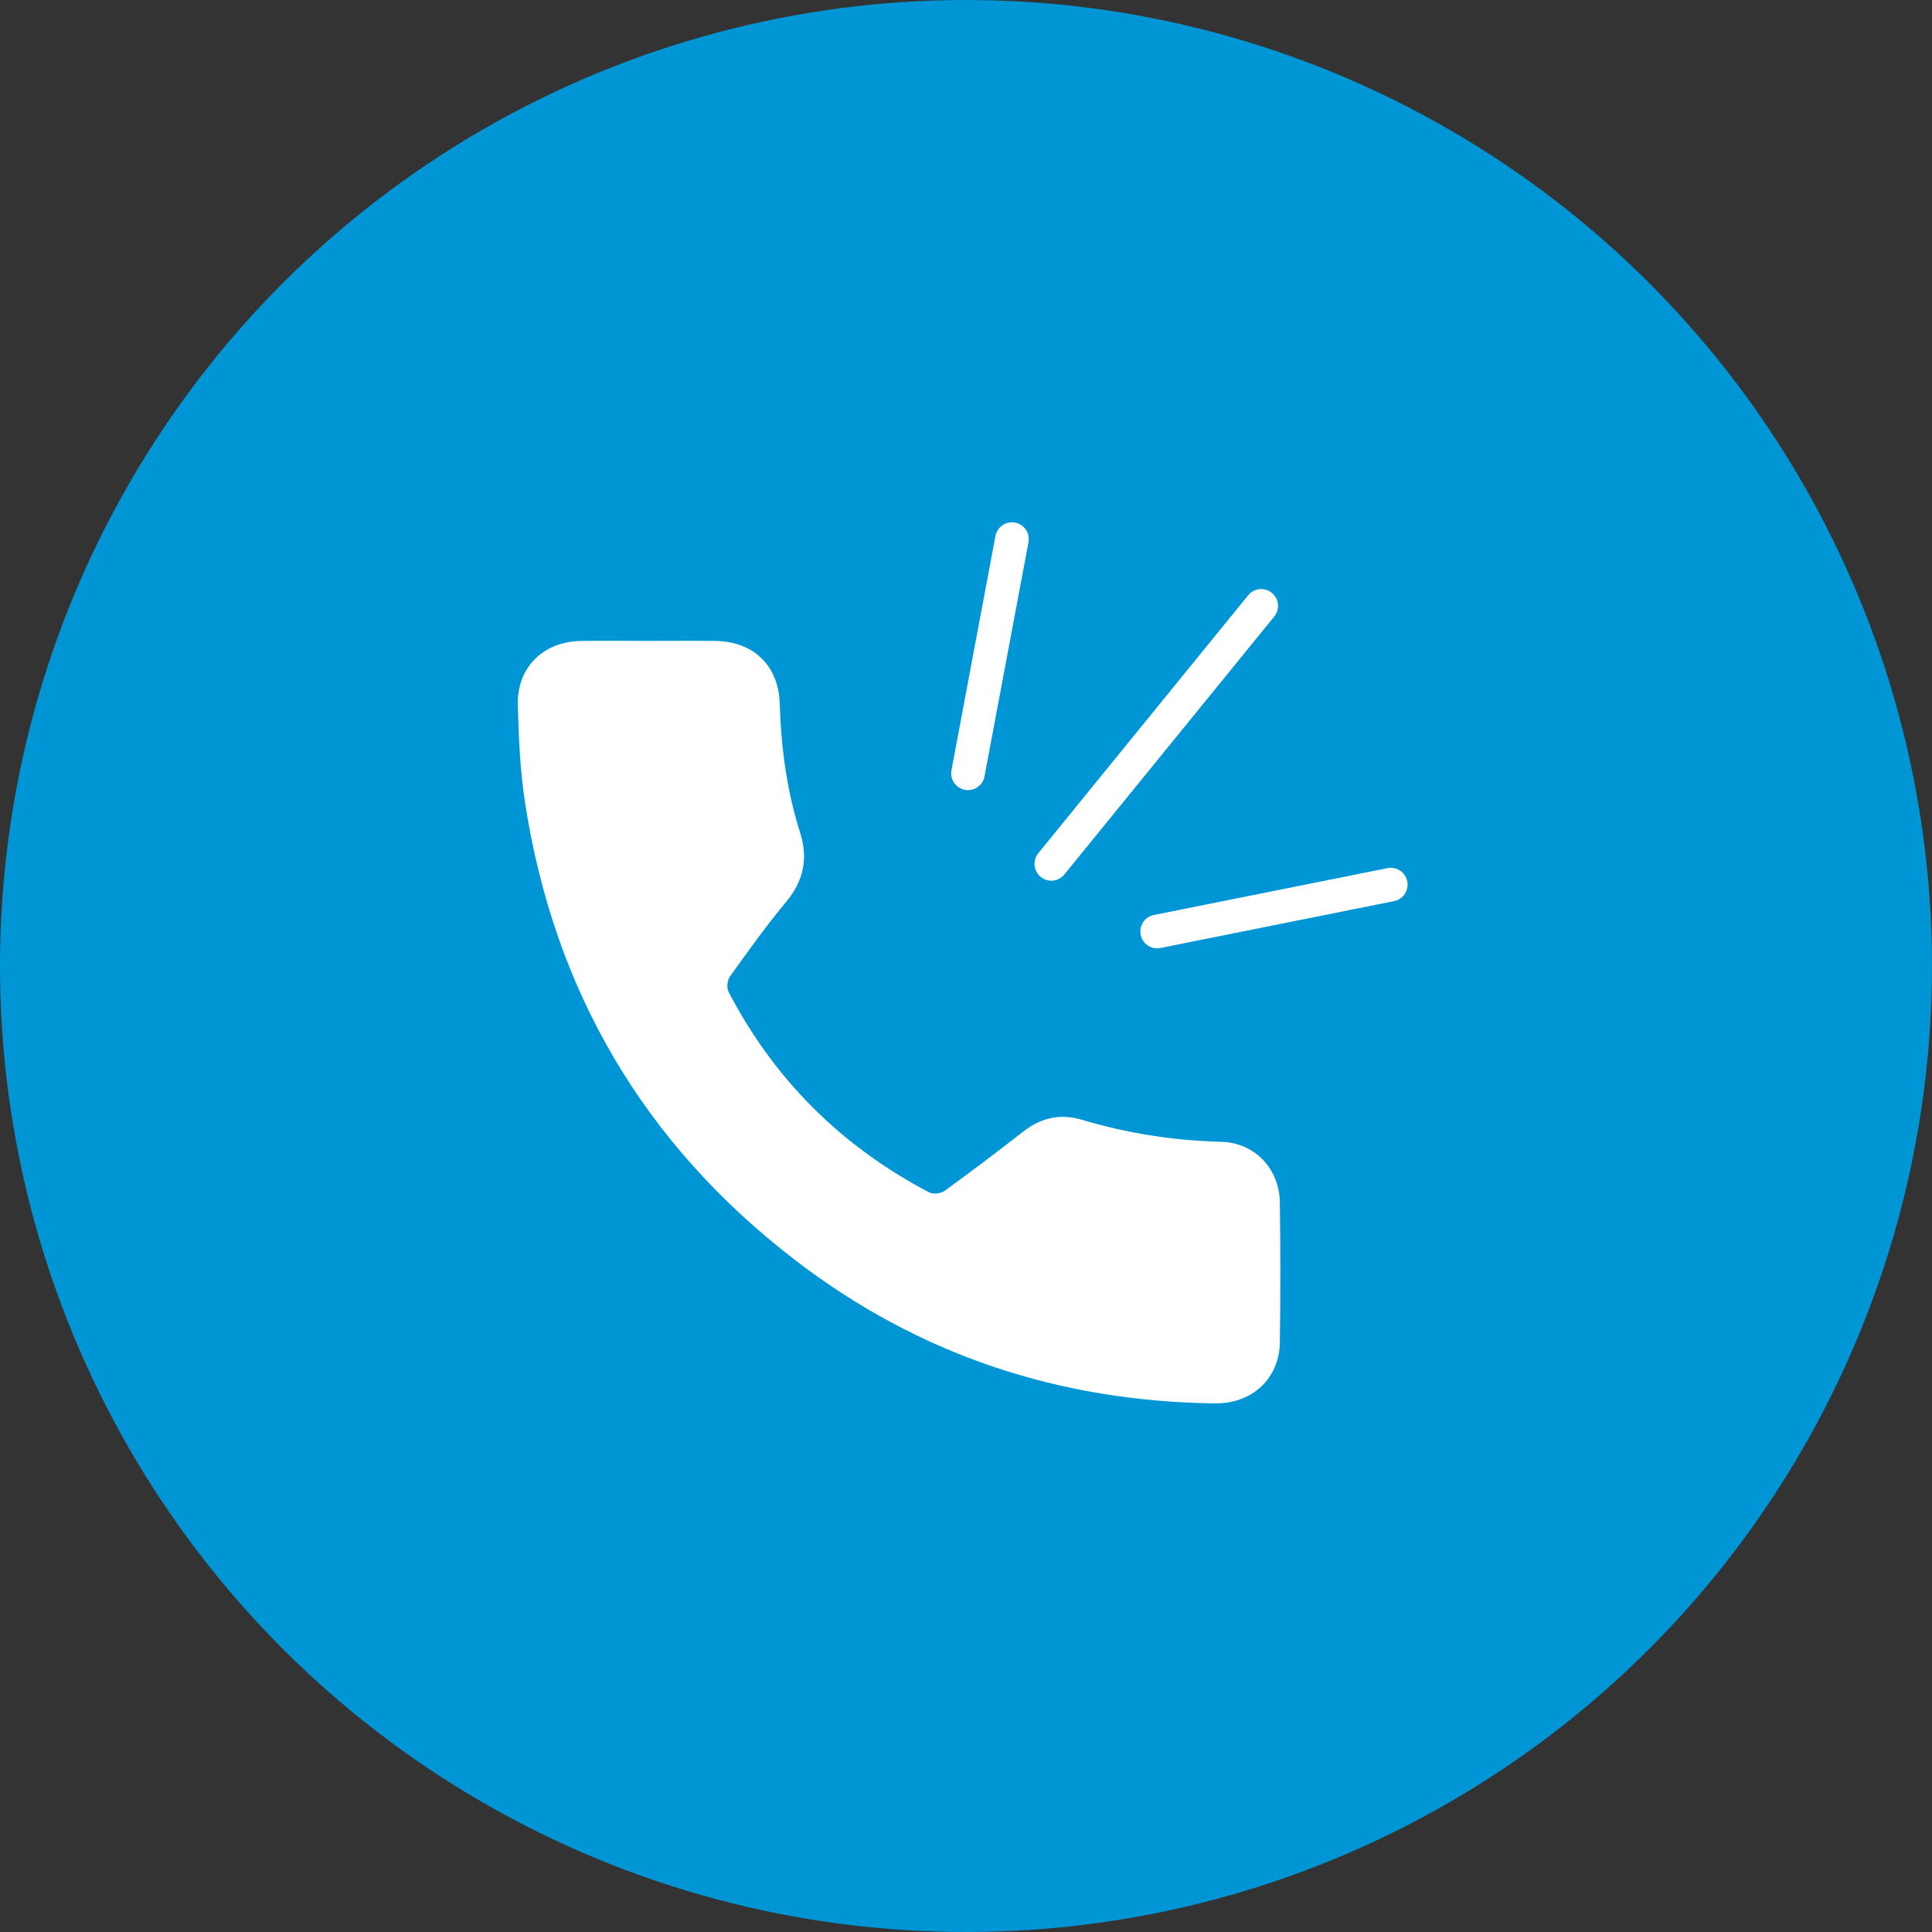
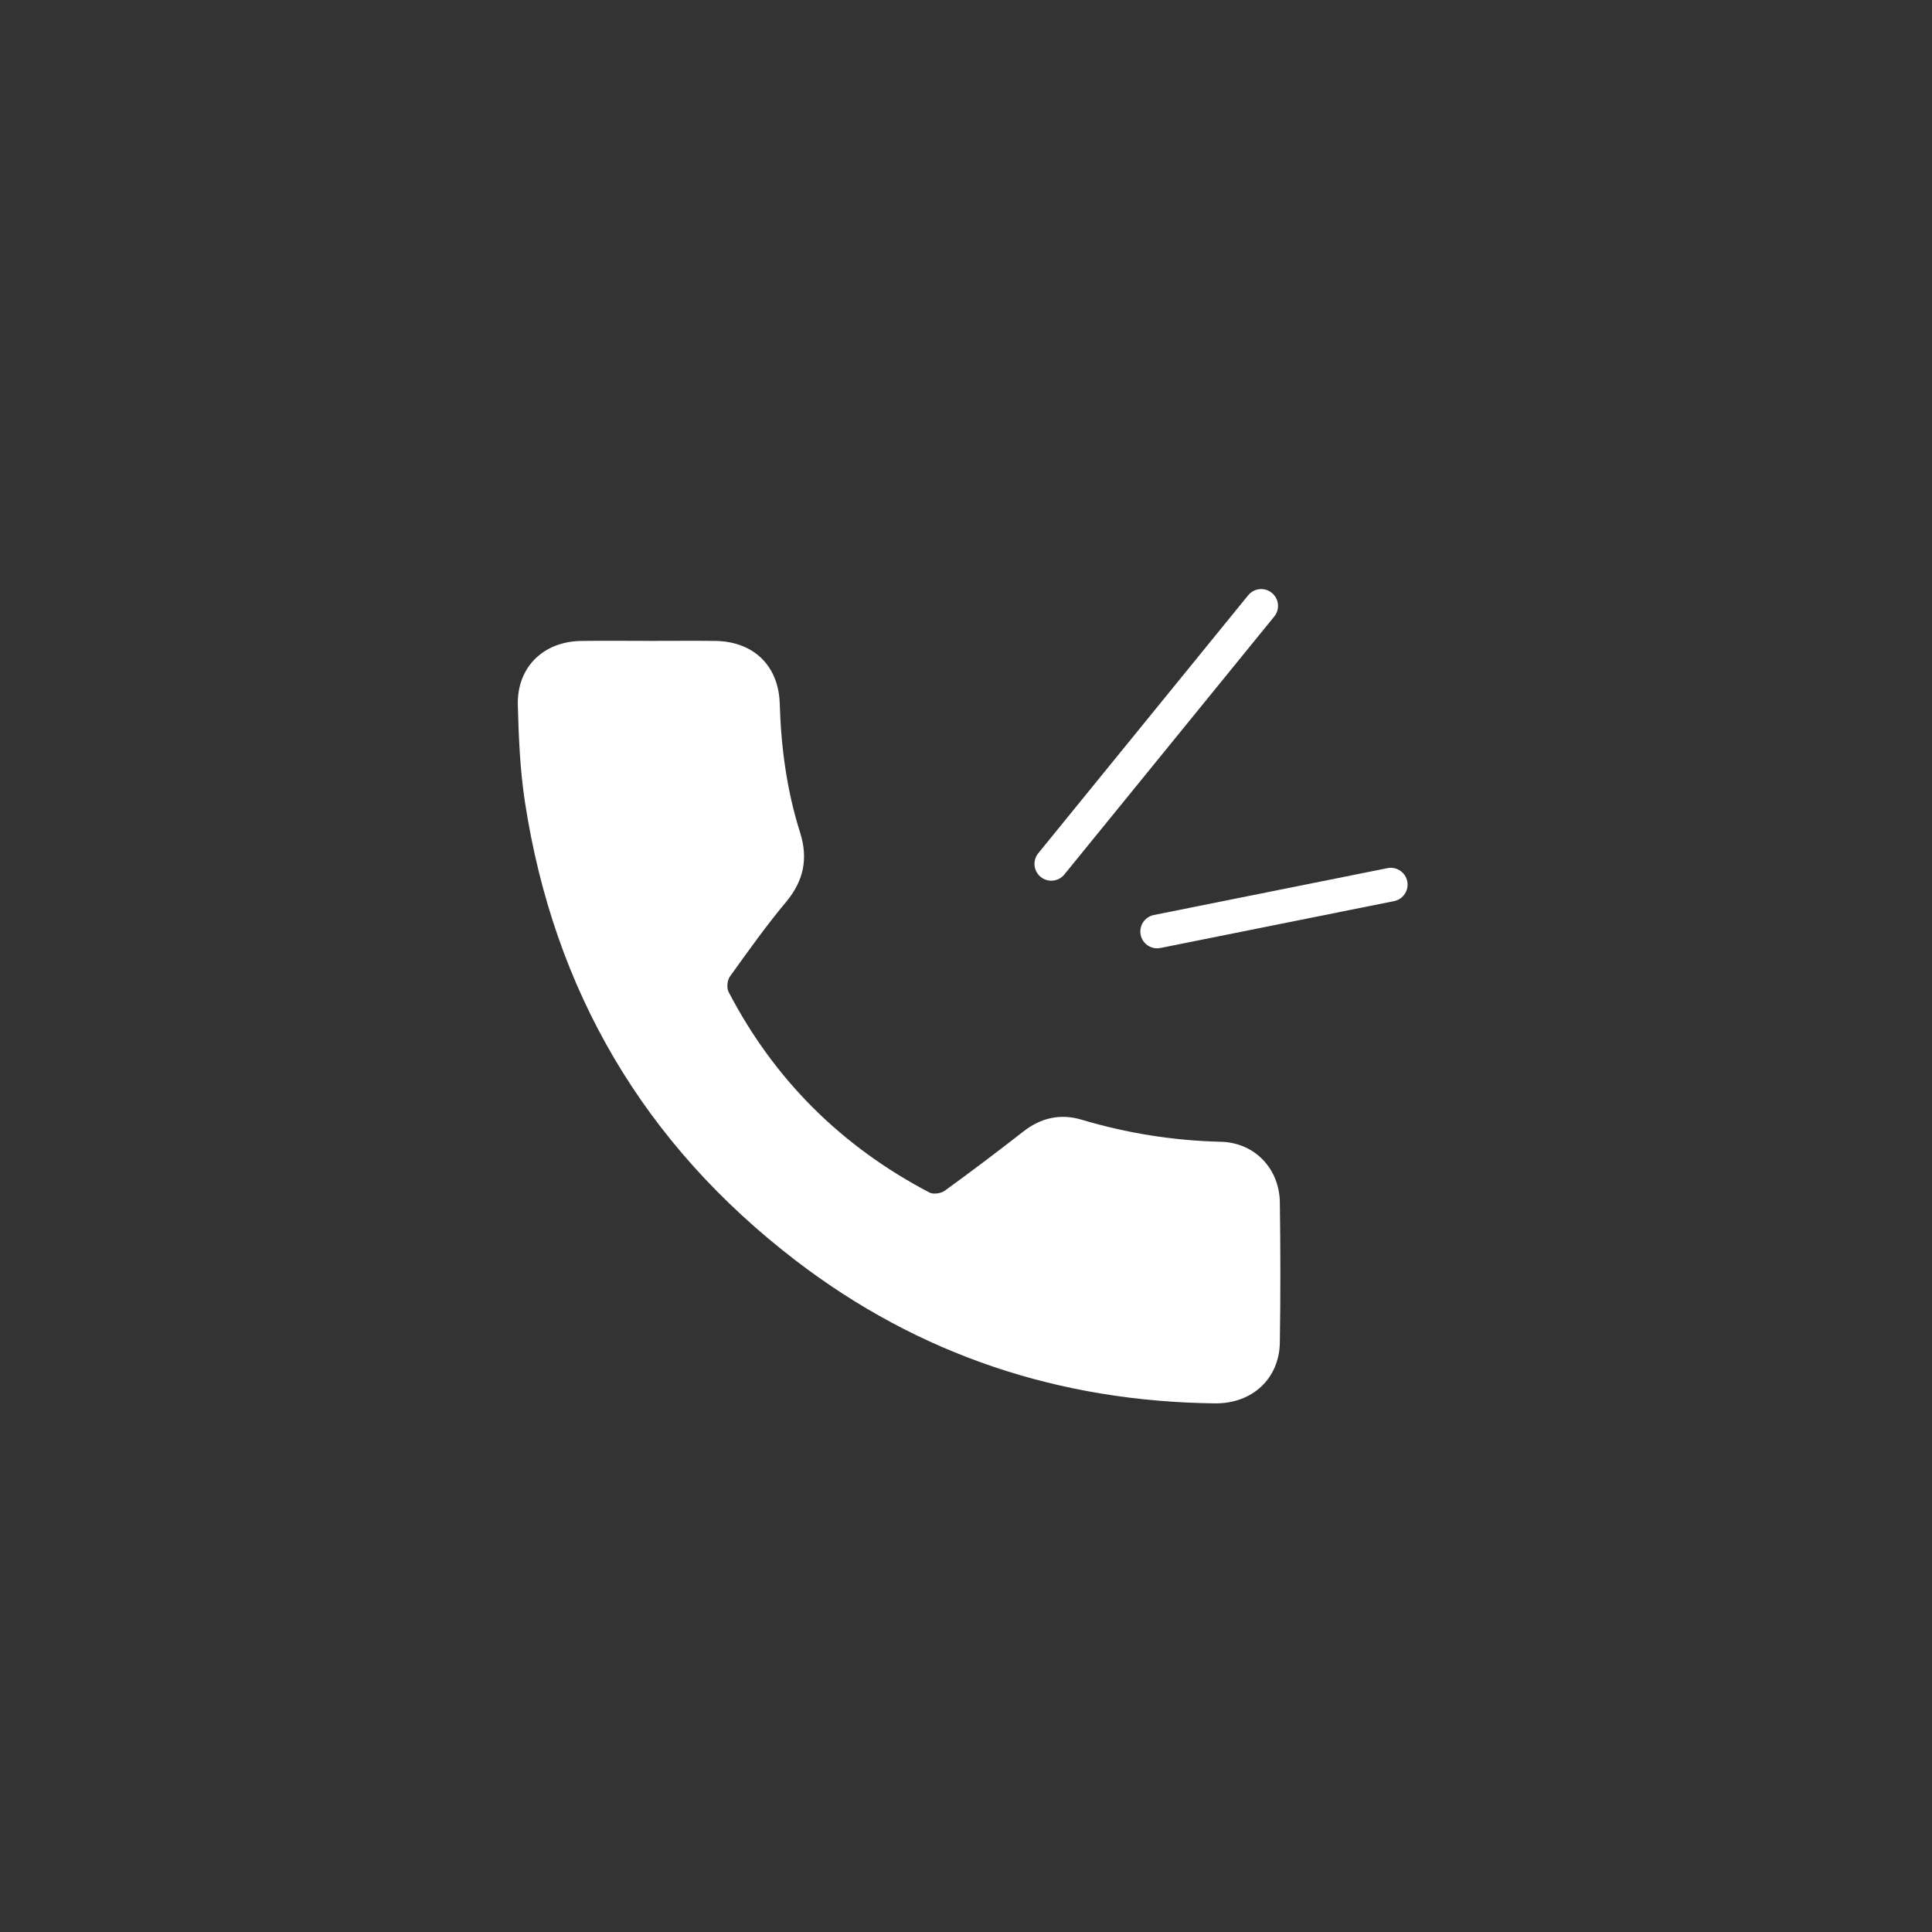
<svg xmlns="http://www.w3.org/2000/svg" width="100" height="100" viewBox="0 0 100 100" fill="none">
  <rect x="0" y="0" width="100" height="100" fill="#333333" stroke="none" />
-   <circle cx="50" cy="50" r="50" fill="#0095D5" />
-   <path d="M33.619 33.173C34.749 33.173 35.879 33.162 37.009 33.174C38.998 33.196 40.301 34.447 40.359 36.422C40.427 38.691 40.725 40.92 41.412 43.089C41.833 44.414 41.611 45.578 40.696 46.674C39.66 47.913 38.721 49.235 37.777 50.549C37.642 50.738 37.605 51.136 37.711 51.339C40.079 55.895 43.568 59.346 48.109 61.726C48.308 61.831 48.708 61.772 48.9 61.633C50.271 60.638 51.624 59.617 52.958 58.574C53.878 57.853 54.889 57.626 55.993 57.958C58.344 58.66 60.734 59.038 63.191 59.098C64.943 59.141 66.221 60.484 66.245 62.24C66.279 64.654 66.282 67.069 66.245 69.483C66.218 71.358 64.816 72.659 62.885 72.638C54.852 72.544 47.577 70.142 41.198 65.254C33.337 59.23 28.658 51.273 27.166 41.48C26.916 39.836 26.847 38.158 26.802 36.493C26.753 34.542 28.117 33.205 30.075 33.176C31.256 33.157 32.438 33.173 33.619 33.173Z" fill="white" />
+   <path d="M33.619 33.173C34.749 33.173 35.879 33.162 37.009 33.174C38.998 33.196 40.301 34.447 40.359 36.422C40.427 38.691 40.725 40.92 41.412 43.089C41.833 44.414 41.611 45.578 40.696 46.674C39.66 47.913 38.721 49.235 37.777 50.549C37.642 50.738 37.605 51.136 37.711 51.339C40.079 55.895 43.568 59.346 48.109 61.726C48.308 61.831 48.708 61.772 48.9 61.633C50.271 60.638 51.624 59.617 52.958 58.574C53.878 57.853 54.889 57.626 55.993 57.958C58.344 58.66 60.734 59.038 63.191 59.098C64.943 59.141 66.221 60.484 66.245 62.24C66.279 64.654 66.282 67.069 66.245 69.483C66.218 71.358 64.816 72.659 62.885 72.638C54.852 72.544 47.577 70.142 41.198 65.254C33.337 59.23 28.658 51.273 27.166 41.48C26.916 39.836 26.847 38.158 26.802 36.493C26.753 34.542 28.117 33.205 30.075 33.176C31.256 33.157 32.438 33.173 33.619 33.173" fill="white" />
  <path d="M65.28 31.361L54.415 44.714" stroke="white" stroke-width="1.741" stroke-linecap="round" stroke-linejoin="round" />
  <path d="M71.986 45.788L59.894 48.214" stroke="white" stroke-width="1.741" stroke-linecap="round" stroke-linejoin="round" />
-   <path d="M52.379 27.905L50.103 40.026" stroke="white" stroke-width="1.741" stroke-linecap="round" stroke-linejoin="round" />
</svg>